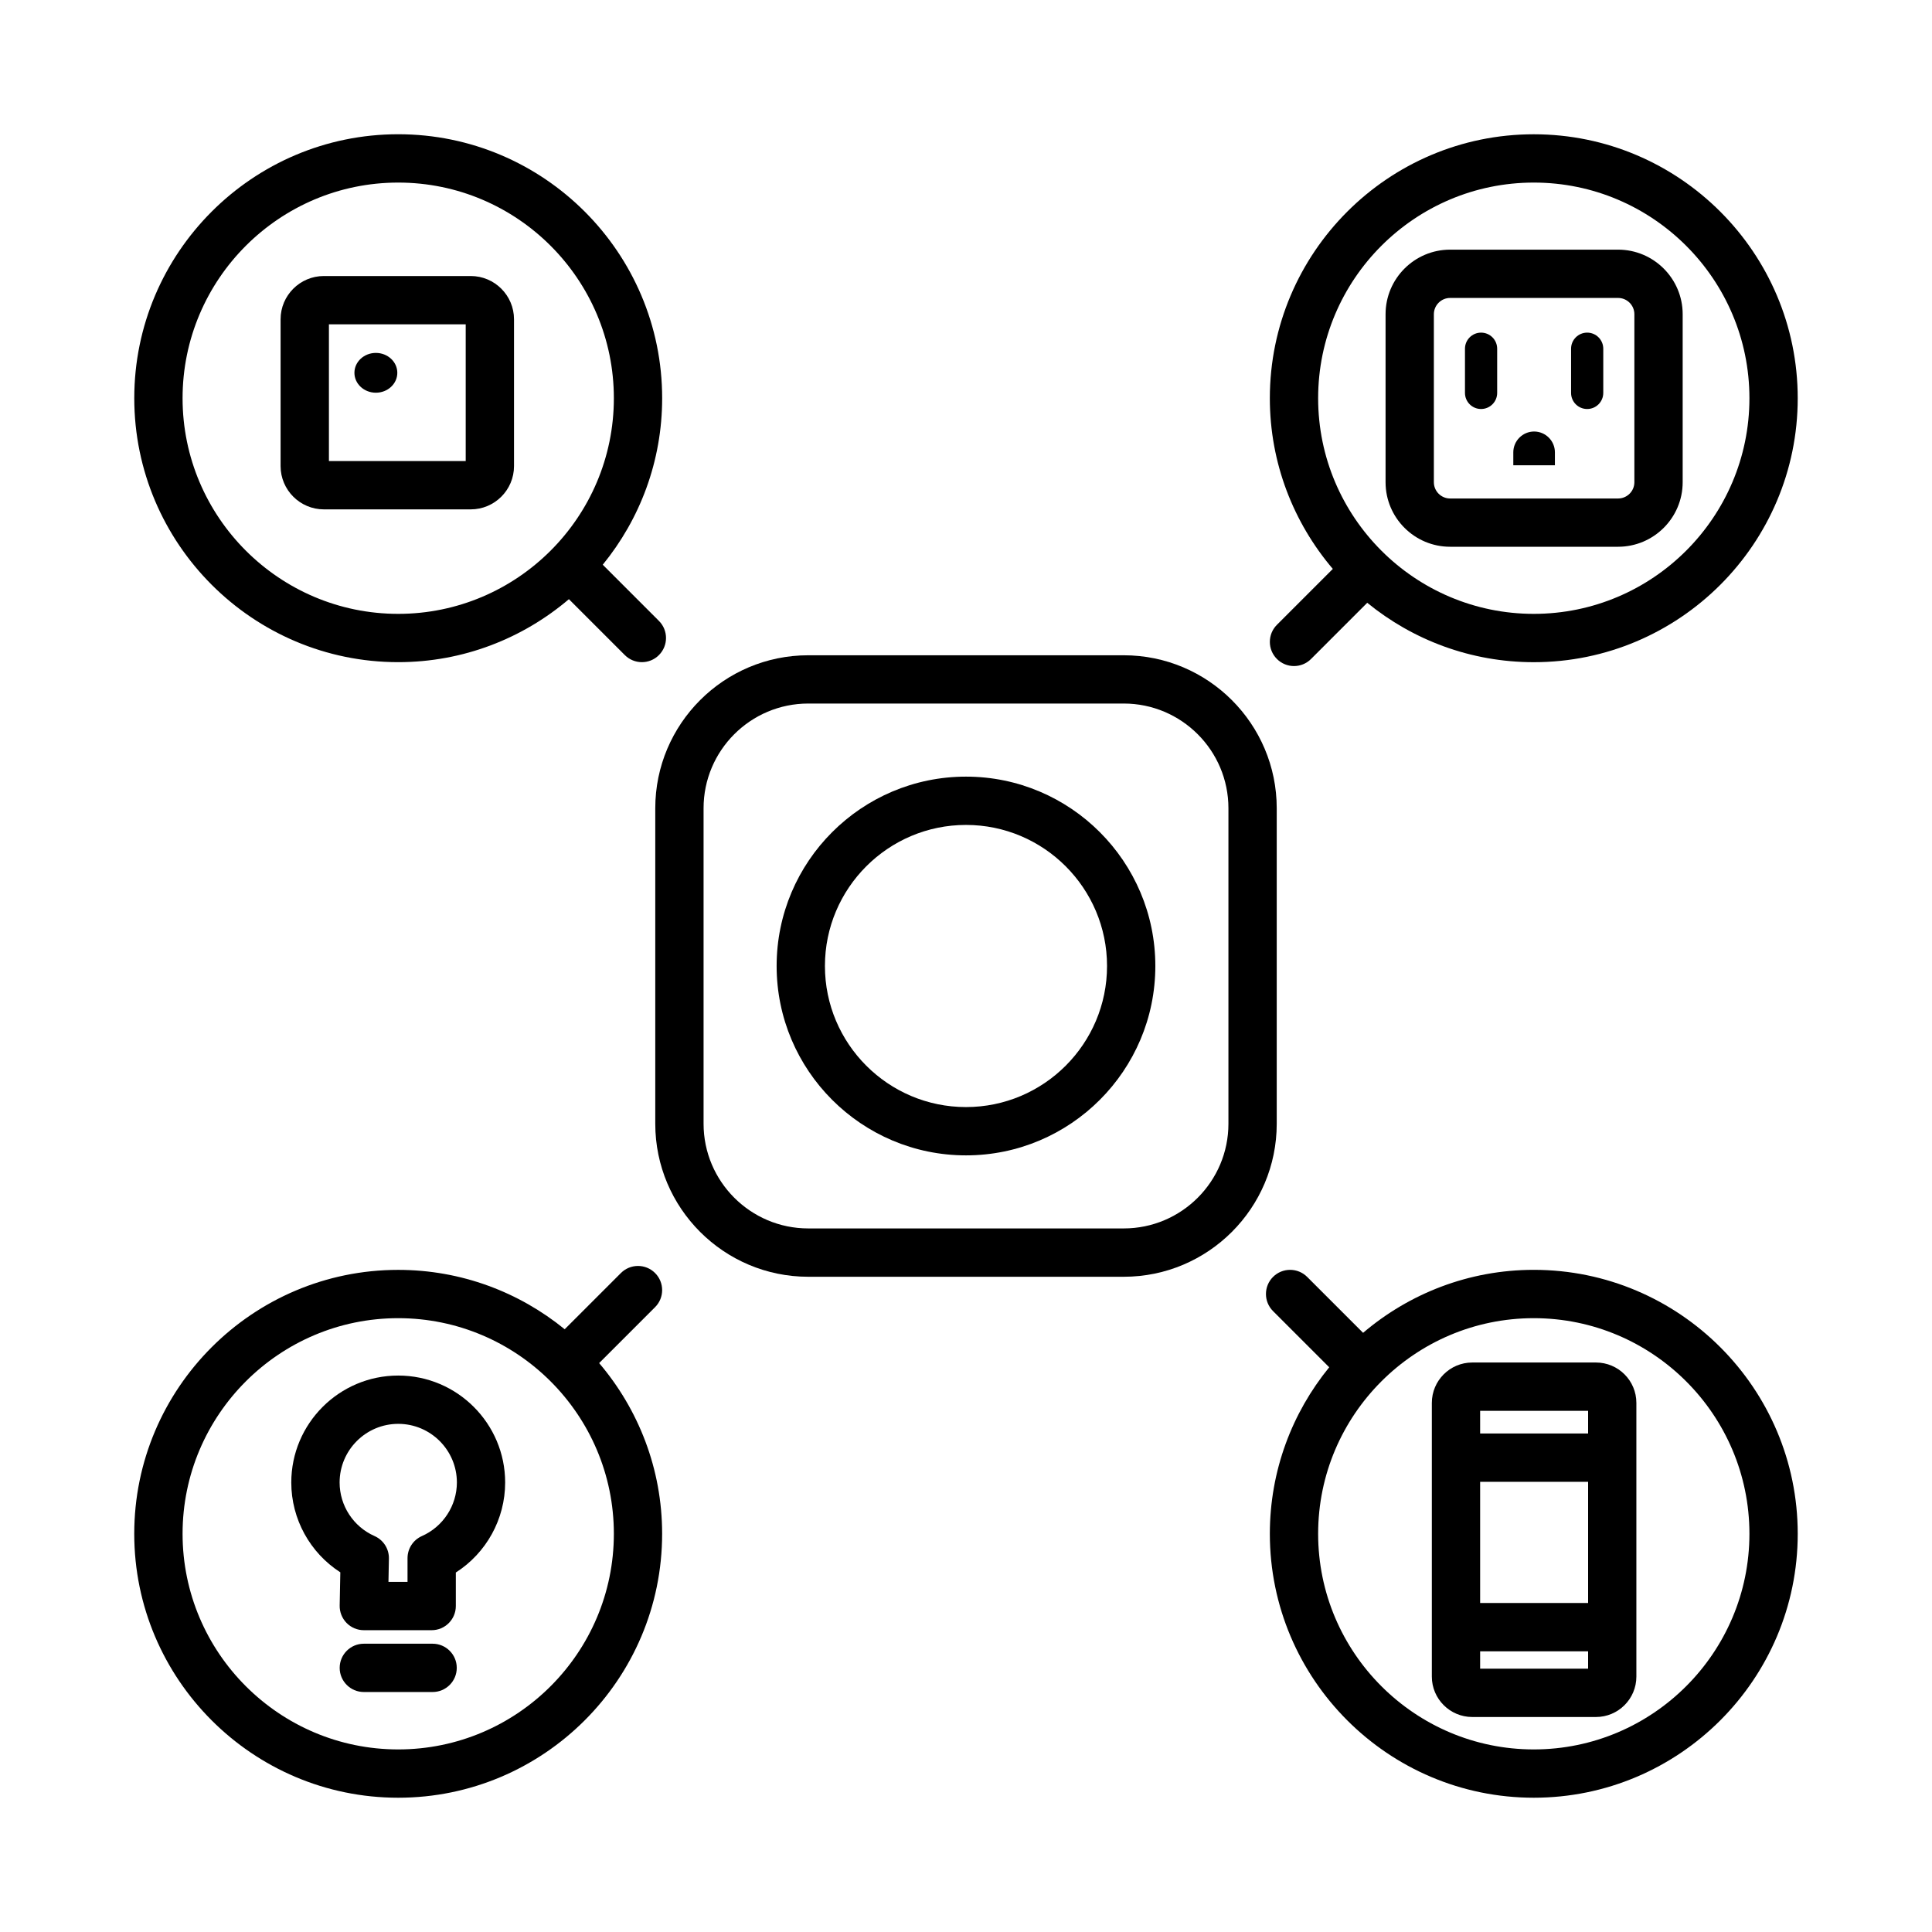
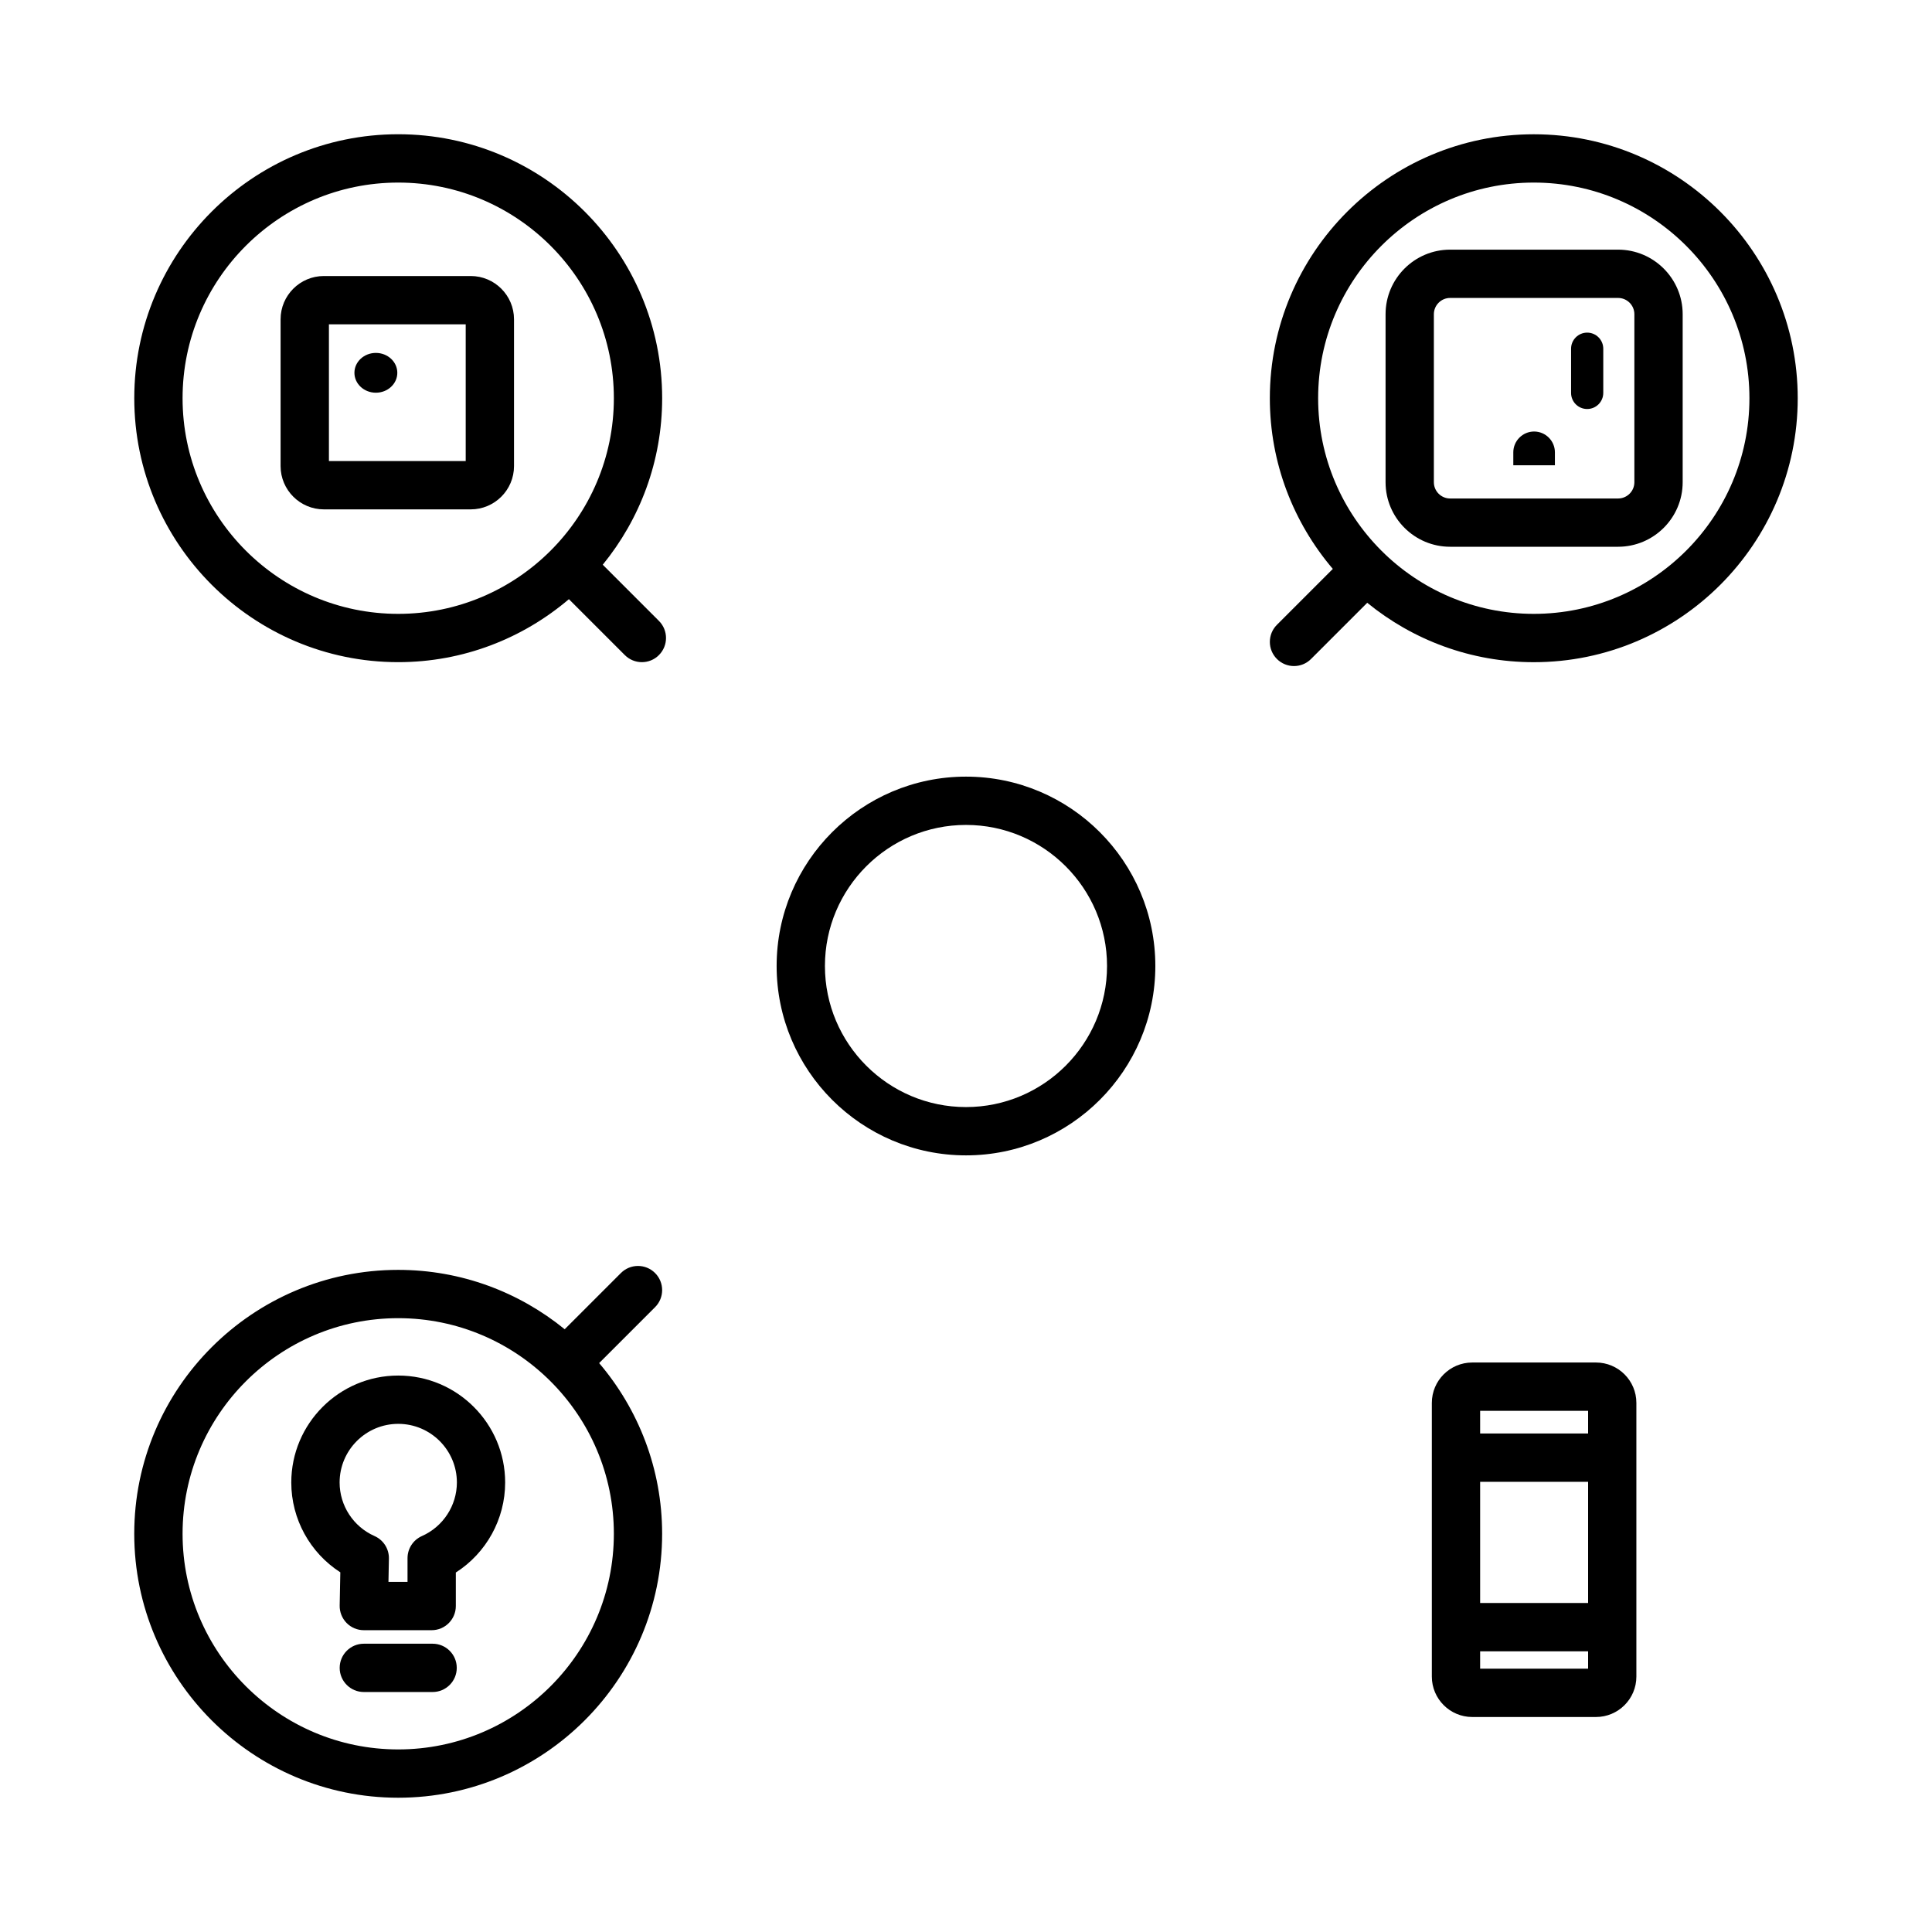
<svg xmlns="http://www.w3.org/2000/svg" version="1.1" id="Icons" x="0px" y="0px" viewBox="0 0 60 60" style="enable-background:new 0 0 60 60;" xml:space="preserve">
  <style type="text/css">
	.st0{fill:none;stroke:#000000;stroke-width:1.5;stroke-linecap:round;stroke-linejoin:round;stroke-miterlimit:10;}
	.st1{fill:none;stroke:#000000;stroke-width:1.2;stroke-linecap:round;stroke-linejoin:round;stroke-miterlimit:10;}
	.st2{fill:none;stroke:#52ABE2;stroke-width:1.5;stroke-linecap:round;stroke-linejoin:round;stroke-miterlimit:10;}
	.st3{fill:none;stroke:#000000;stroke-width:1.5;stroke-linecap:square;stroke-miterlimit:10;}
	.st4{fill:none;stroke:#000000;stroke-width:1.5;stroke-miterlimit:10;}
	.st5{fill:none;stroke:#000000;stroke-miterlimit:10;}
	.st6{fill:none;}
	.st7{fill:none;stroke:#000000;stroke-width:1.5;stroke-linecap:round;stroke-miterlimit:10;}
	.st8{fill:#FFFFFF;stroke:#000000;stroke-width:1.5;stroke-linecap:round;stroke-linejoin:round;stroke-miterlimit:10;}
	.st9{fill:#FF0000;}
</style>
  <g>
-     <path d="M39.65,25.101c0-2.62-2.131-4.751-4.751-4.751h-9.798c-2.62,0-4.751,2.131-4.751,4.751v9.799   c0,2.62,2.131,4.751,4.751,4.751h9.798c2.62,0,4.751-2.131,4.751-4.751V25.101z M38.15,34.899c0,1.793-1.458,3.251-3.251,3.251   h-9.798c-1.792,0-3.251-1.458-3.251-3.251v-9.799c0-1.793,1.458-3.251,3.251-3.251h9.798c1.792,0,3.251,1.458,3.251,3.251V34.899z" />
    <path d="M30,24.119c-3.243,0-5.881,2.638-5.881,5.881s2.638,5.881,5.881,5.881s5.88-2.638,5.88-5.881S33.243,24.119,30,24.119z    M30,34.381c-2.416,0-4.381-1.965-4.381-4.381s1.965-4.381,4.381-4.381s4.38,1.965,4.38,4.381S32.416,34.381,30,34.381z" />
    <path d="M45.035,16.98h5.216c1.106,0,2.006-0.899,2.006-2.005V9.759c0-1.106-0.9-2.006-2.006-2.006h-5.216   c-1.106,0-2.005,0.899-2.005,2.006v5.217C43.03,16.081,43.929,16.98,45.035,16.98z M44.53,9.759c0-0.279,0.227-0.506,0.505-0.506   h5.216c0.279,0,0.506,0.227,0.506,0.506v5.217c0,0.278-0.227,0.505-0.506,0.505h-5.216c-0.279,0-0.505-0.227-0.505-0.505V9.759z" />
-     <path d="M45.996,12.702c0.276,0,0.5-0.224,0.5-0.5V10.83c0-0.276-0.224-0.5-0.5-0.5s-0.5,0.224-0.5,0.5v1.372   C45.496,12.478,45.719,12.702,45.996,12.702z" />
    <path d="M49.291,12.702c0.276,0,0.5-0.224,0.5-0.5V10.83c0-0.276-0.224-0.5-0.5-0.5s-0.5,0.224-0.5,0.5v1.372   C48.791,12.478,49.014,12.702,49.291,12.702z" />
    <path d="M48.289,14.047c0-0.355-0.291-0.646-0.646-0.646s-0.646,0.291-0.646,0.646v0.402h1.292V14.047z" />
    <path d="M10.058,15.819h4.561c0.741,0,1.344-0.603,1.344-1.343V9.915c0-0.74-0.603-1.343-1.344-1.343h-4.561   c-0.741,0-1.344,0.603-1.344,1.343v4.562C8.715,15.217,9.318,15.819,10.058,15.819z M10.215,10.072h4.248v4.247h-4.248V10.072z" />
    <path d="M11.673,10.96c-0.368,0-0.666,0.277-0.666,0.618s0.298,0.618,0.666,0.618c0.368,0,0.666-0.277,0.666-0.618   S12.041,10.96,11.673,10.96z" />
    <path d="M49.564,42.314h-3.842c-0.692,0-1.255,0.562-1.255,1.255v8.499c0,0.692,0.563,1.255,1.255,1.255h3.842   c0.692,0,1.255-0.562,1.255-1.255v-8.499C50.82,42.877,50.257,42.314,49.564,42.314z M45.967,46.019h3.353v3.764h-3.353V46.019z    M49.32,43.814v0.705h-3.353v-0.705H49.32z M45.967,51.823v-0.54h3.353v0.54H45.967z" />
-     <path d="M47.633,39.436c-2.021,0-3.87,0.739-5.301,1.956l-1.736-1.736c-0.293-0.293-0.768-0.293-1.061,0s-0.293,0.768,0,1.061   l1.745,1.745c-1.151,1.412-1.844,3.211-1.844,5.171c0,4.52,3.677,8.197,8.197,8.197s8.197-3.678,8.197-8.197   S52.153,39.436,47.633,39.436z M47.633,54.33c-3.692,0-6.697-3.004-6.697-6.697c0-3.692,3.004-6.696,6.697-6.696   s6.697,3.004,6.697,6.696C54.33,51.326,51.325,54.33,47.633,54.33z" />
    <path d="M39.656,20.465c0.146,0.146,0.338,0.22,0.53,0.22s0.384-0.073,0.53-0.22l1.745-1.745c1.412,1.152,3.212,1.845,5.172,1.845   c4.52,0,8.197-3.678,8.197-8.197S52.153,4.17,47.633,4.17s-8.197,3.678-8.197,8.197c0,2.021,0.739,3.87,1.956,5.301l-1.736,1.736   C39.363,19.697,39.363,20.172,39.656,20.465z M47.633,5.67c3.692,0,6.697,3.004,6.697,6.697s-3.004,6.697-6.697,6.697   s-6.697-3.004-6.697-6.697S43.941,5.67,47.633,5.67z" />
    <path d="M12.367,20.564c2.021,0,3.87-0.739,5.301-1.956l1.736,1.736c0.146,0.146,0.338,0.22,0.53,0.22s0.384-0.073,0.53-0.22   c0.293-0.293,0.293-0.768,0-1.061l-1.745-1.745c1.152-1.412,1.845-3.212,1.845-5.172c0-4.52-3.677-8.197-8.197-8.197   c-4.52,0-8.197,3.678-8.197,8.197S7.847,20.564,12.367,20.564z M12.367,5.67c3.693,0,6.697,3.004,6.697,6.697   s-3.004,6.697-6.697,6.697c-3.692,0-6.697-3.004-6.697-6.697S8.675,5.67,12.367,5.67z" />
    <path d="M20.344,39.535c-0.293-0.293-0.768-0.293-1.061,0l-1.746,1.746c-1.412-1.151-3.212-1.844-5.171-1.844   c-4.52,0-8.197,3.677-8.197,8.196s3.677,8.197,8.197,8.197c4.52,0,8.197-3.678,8.197-8.197c0-2.021-0.739-3.87-1.956-5.301   l1.736-1.736C20.637,40.303,20.637,39.828,20.344,39.535z M12.367,54.33c-3.692,0-6.697-3.004-6.697-6.697   c0-3.692,3.004-6.696,6.697-6.696c3.693,0,6.697,3.004,6.697,6.696C19.064,51.326,16.06,54.33,12.367,54.33z" />
    <path d="M12.367,42.719c-1.831,0-3.321,1.49-3.321,3.321c0,1.138,0.584,2.185,1.523,2.79l-0.02,1.032   c-0.004,0.201,0.074,0.396,0.214,0.54c0.141,0.144,0.334,0.225,0.536,0.225h2.107c0.414,0,0.75-0.336,0.75-0.75v-1.041   c0.944-0.604,1.532-1.654,1.532-2.796C15.688,44.209,14.198,42.719,12.367,42.719z M13.102,47.704   c-0.271,0.12-0.446,0.389-0.446,0.686v0.737h-0.592l0.014-0.723c0.006-0.302-0.17-0.578-0.446-0.7   c-0.659-0.292-1.085-0.945-1.085-1.664c0-1.004,0.817-1.821,1.821-1.821s1.821,0.817,1.821,1.821   C14.188,46.759,13.761,47.412,13.102,47.704z" />
    <path d="M13.435,51.047h-2.136c-0.414,0-0.75,0.336-0.75,0.75s0.336,0.75,0.75,0.75h2.136c0.414,0,0.75-0.336,0.75-0.75   S13.849,51.047,13.435,51.047z" />
  </g>
</svg>